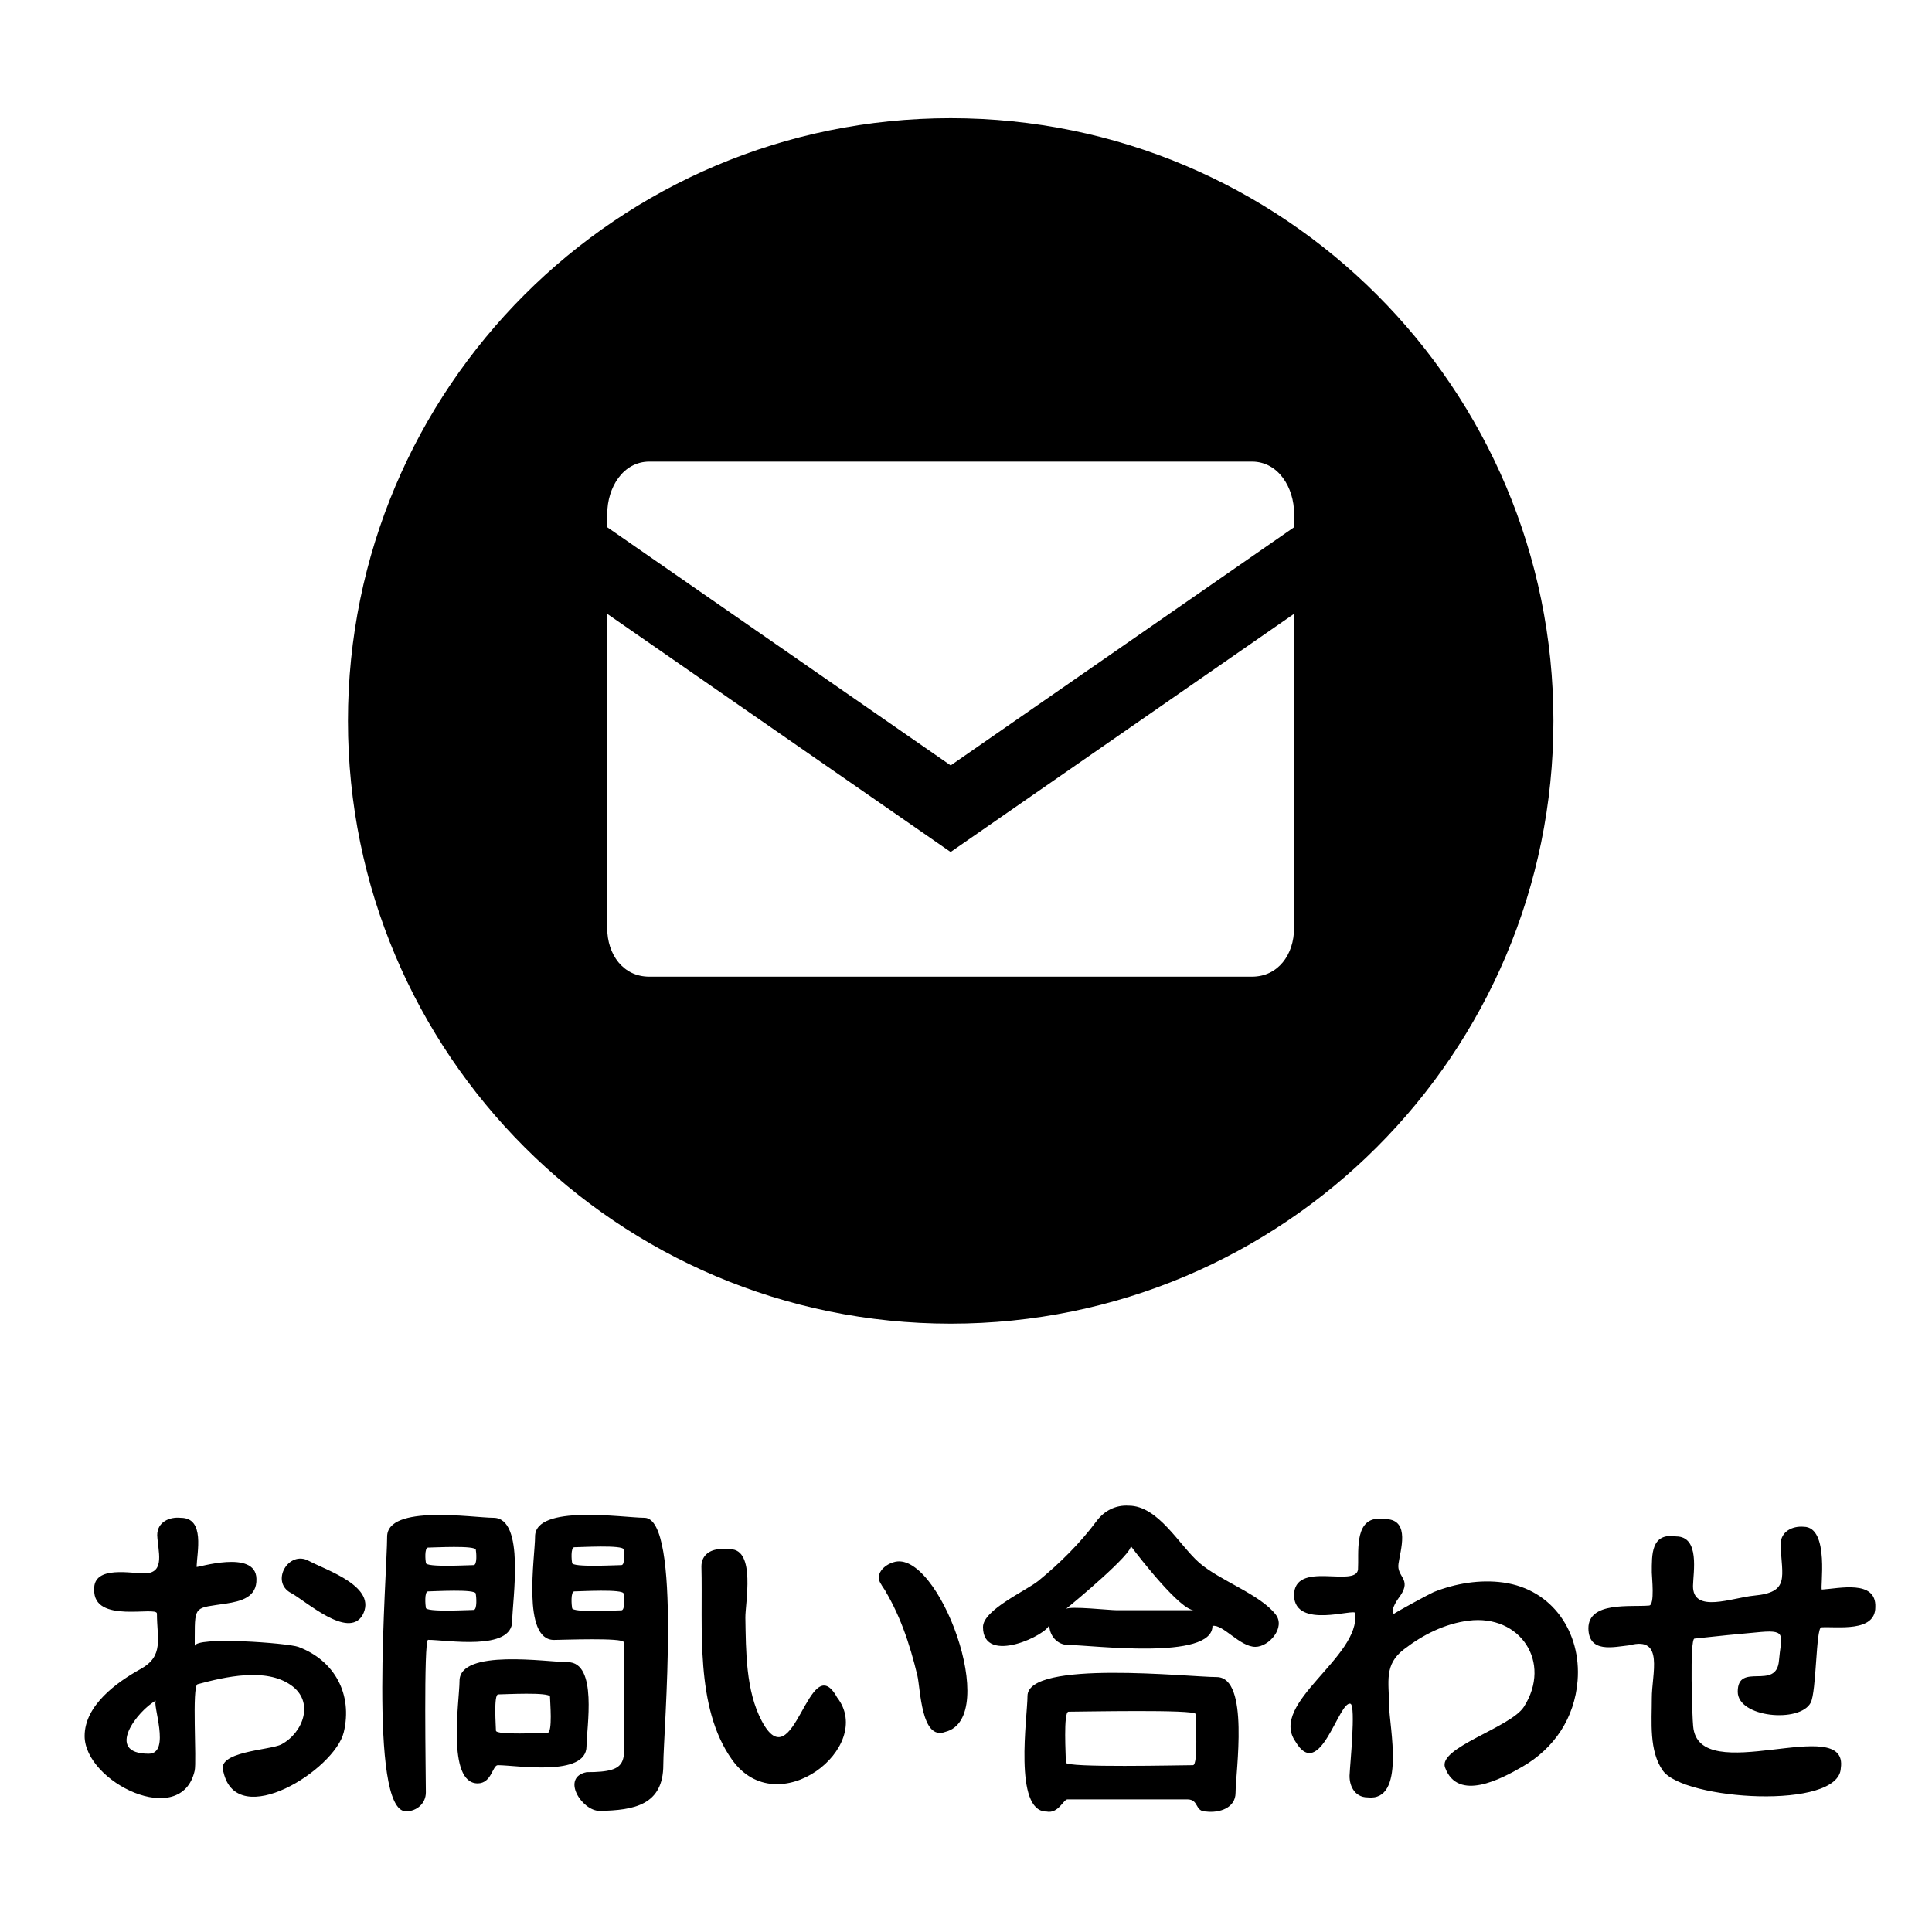
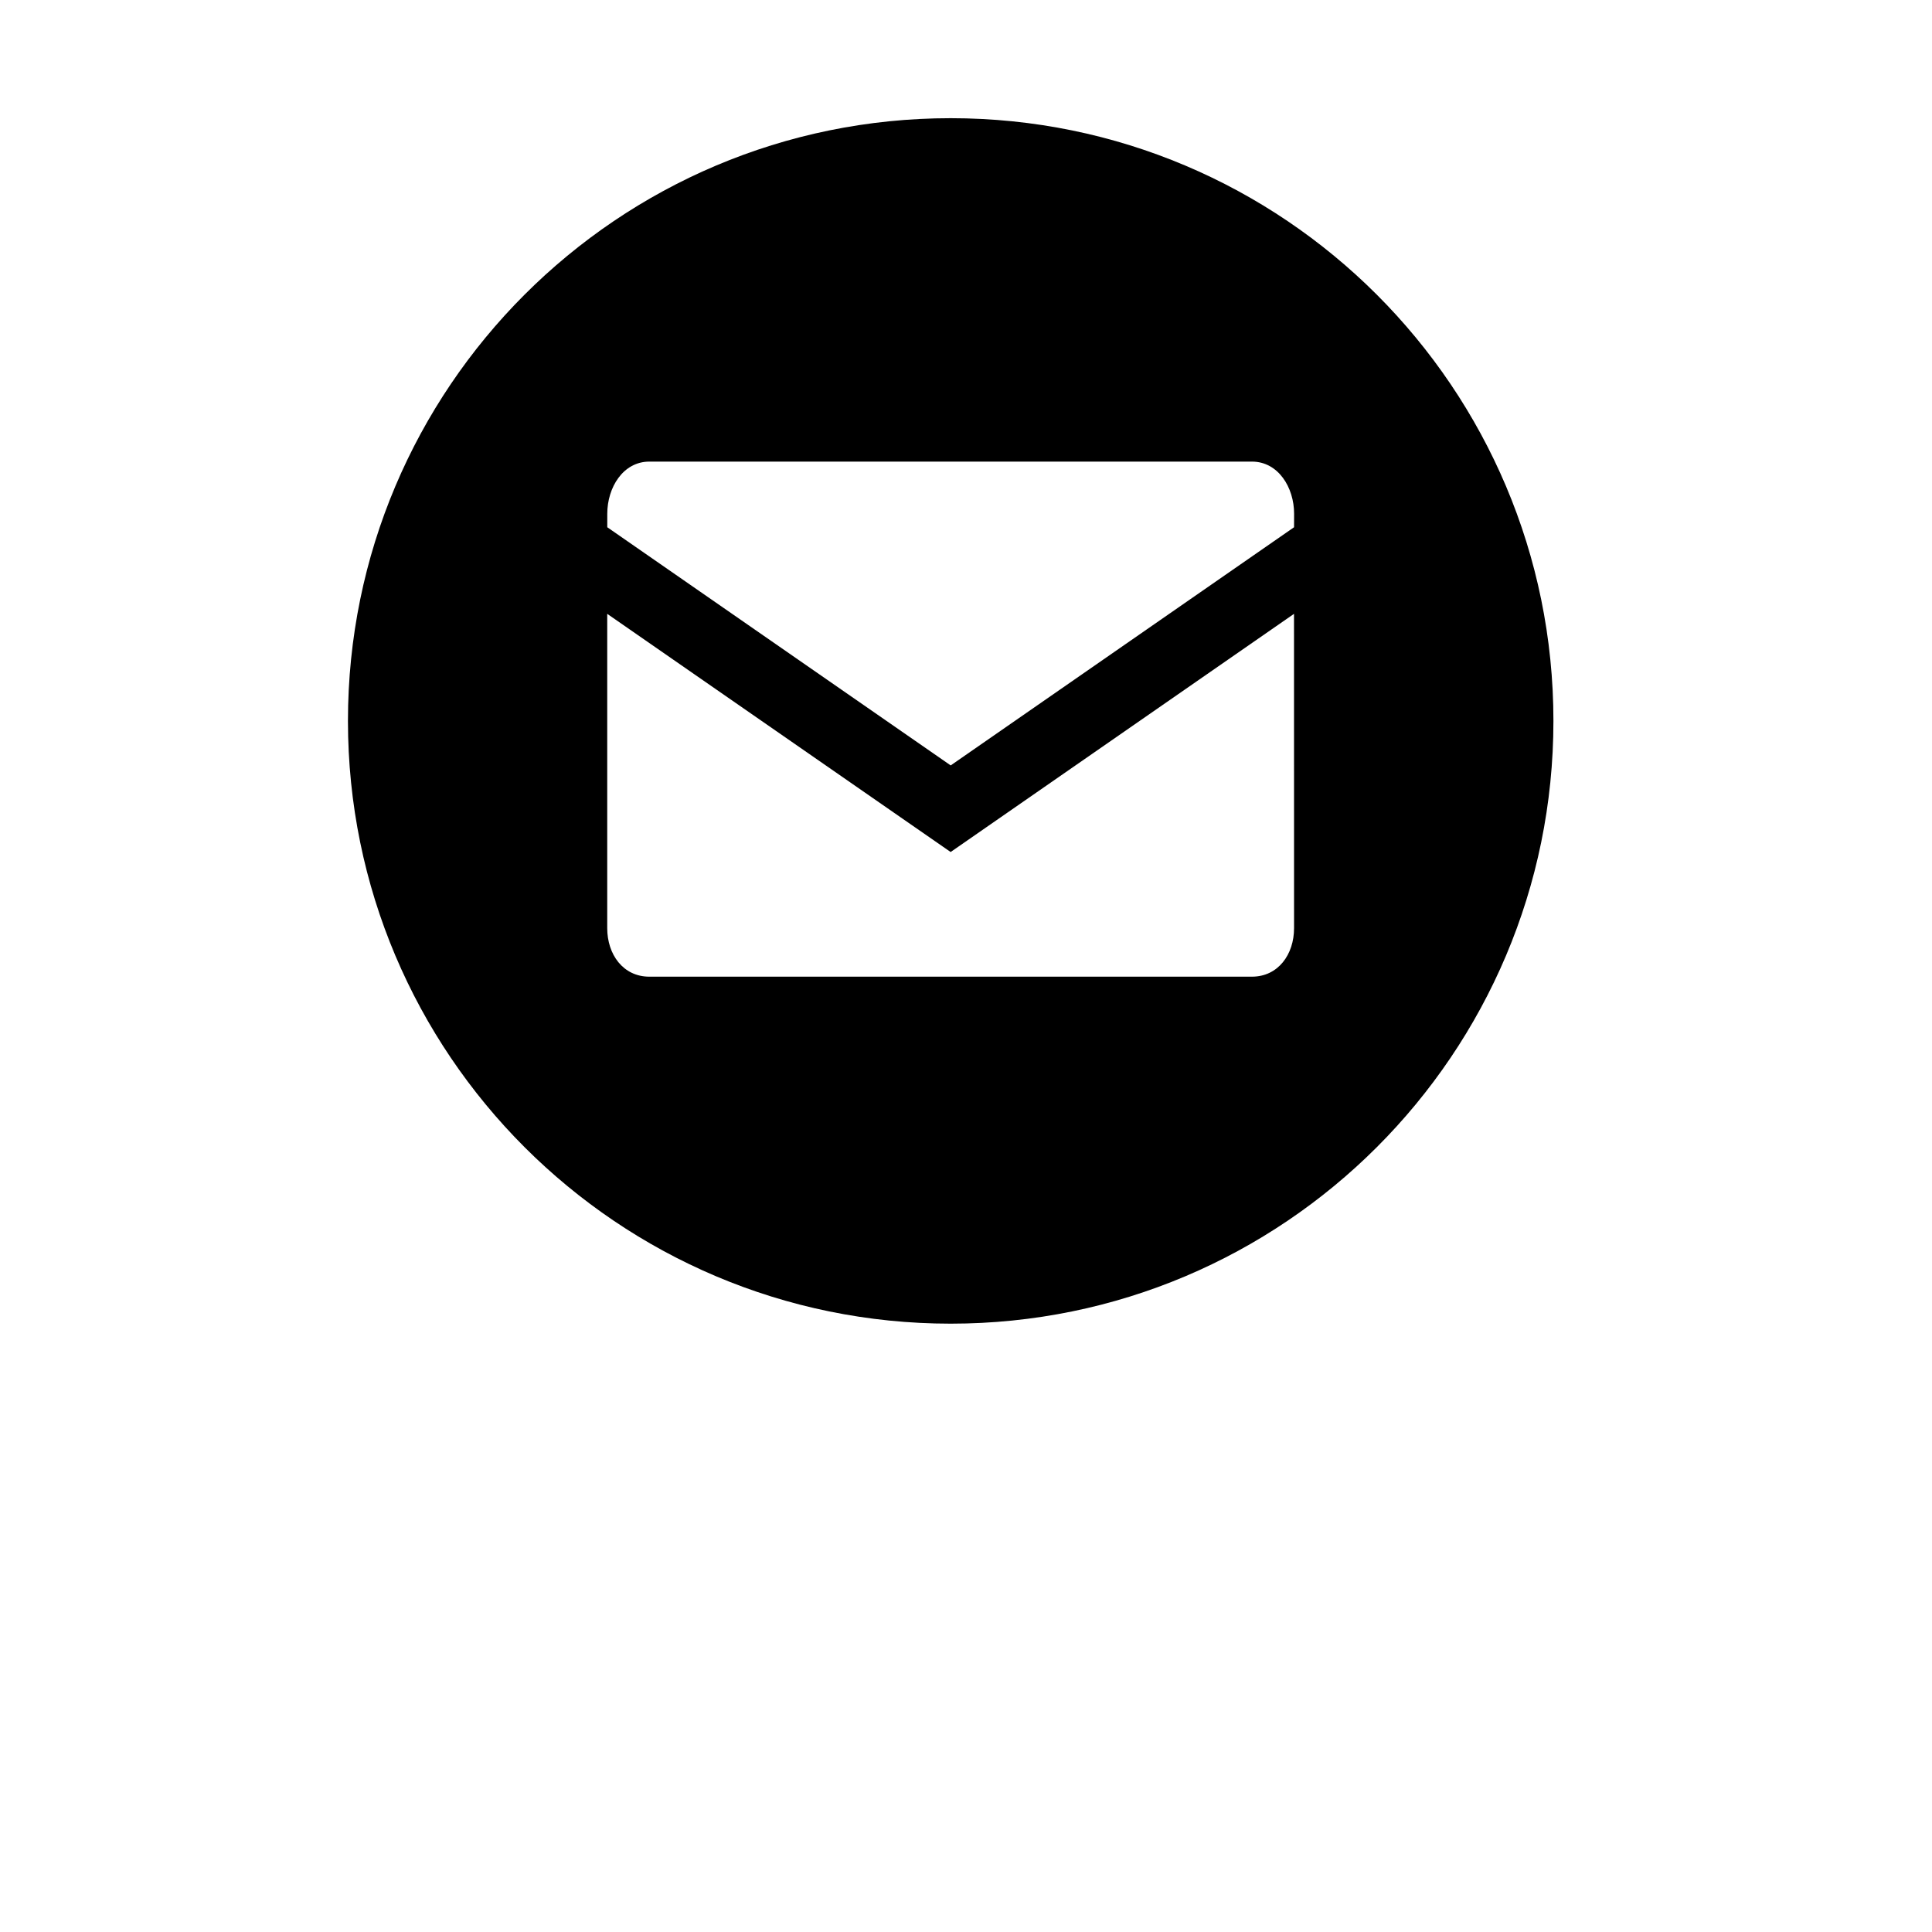
<svg xmlns="http://www.w3.org/2000/svg" version="1.1" id="レイヤー_1" x="0px" y="0px" width="40px" height="40px" viewBox="0 0 40 40" enable-background="new 0 0 40 40" xml:space="preserve">
  <path d="M19.683,2.447c-6.892,0-12.479,5.587-12.479,12.479c0,6.891,5.587,12.479,12.479,12.479s12.479-5.588,12.479-12.479  C32.162,8.034,26.574,2.447,19.683,2.447z M26.792,19.217c0,0.543-0.328,1.004-0.873,1.004H13.444c-0.544,0-0.872-0.461-0.872-1.004  v-6.508l7.11,4.931l7.109-4.931L26.792,19.217L26.792,19.217z M26.792,10.916l-7.109,4.931l-7.11-4.931v-0.278  c0-0.546,0.327-1.081,0.872-1.081H25.92c0.545,0,0.873,0.535,0.873,1.08L26.792,10.916L26.792,10.916z" />
-   <path d="M4.032,33.889v0.193c0-0.208,1.93-0.066,2.148,0.016c0.752,0.284,1.124,0.983,0.937,1.767  c-0.187,0.776-2.205,2.05-2.489,0.829c-0.18-0.438,0.961-0.453,1.199-0.579c0.449-0.24,0.691-0.88,0.199-1.224  c-0.522-0.371-1.37-0.173-1.935-0.021c-0.123,0.038-0.014,1.589-0.061,1.793c-0.279,1.215-2.278,0.234-2.278-0.721  c0-0.633,0.663-1.112,1.156-1.385c0.492-0.271,0.341-0.625,0.341-1.15c0-0.164-1.321,0.223-1.299-0.498  c-0.021-0.514,0.797-0.324,1.062-0.334c0.415-0.018,0.256-0.465,0.243-0.792c0-0.275,0.26-0.384,0.49-0.358  c0.504,0,0.333,0.717,0.325,1.016c-0.003,0.025,1.225-0.373,1.239,0.244c0.015,0.387-0.323,0.467-0.627,0.515  C4.042,33.298,4.032,33.229,4.032,33.889z M3.078,36.309c0.47,0,0.063-1.043,0.152-1.101C2.852,35.41,2.154,36.309,3.078,36.309z   M6.026,32.982c-0.438-0.232-0.049-0.898,0.371-0.664c0.366,0.195,1.433,0.535,1.106,1.127C7.203,33.939,6.332,33.146,6.026,32.982  C5.934,32.934,6.397,33.182,6.026,32.982z M10.605,33.559c0,0.631-1.366,0.392-1.742,0.392c-0.095,0-0.046,2.845-0.046,3.159  c0,0.229-0.189,0.391-0.411,0.392c-0.789,0-0.391-4.951-0.391-5.685c0-0.676,1.788-0.393,2.2-0.393  C10.882,31.424,10.605,33.148,10.605,33.559z M9.851,32.087c0-0.096-0.879-0.046-0.987-0.046c-0.081,0-0.056,0.275-0.046,0.318  c0,0.096,0.879,0.045,0.987,0.045C9.885,32.404,9.86,32.129,9.851,32.087z M8.817,33.287c0,0.096,0.879,0.045,0.987,0.045  c0.082,0,0.056-0.292,0.046-0.337c0-0.101-0.878-0.047-0.987-0.047C8.781,32.948,8.808,33.243,8.817,33.287z M12.143,36.154  c0,0.641-1.454,0.392-1.835,0.392c-0.113,0-0.127,0.375-0.417,0.377c-0.65,0-0.377-1.729-0.377-2.12c0-0.675,1.827-0.39,2.239-0.39  C12.382,34.413,12.143,35.779,12.143,36.154z M11.387,35.129c0-0.102-0.958-0.048-1.073-0.048c-0.097,0-0.046,0.665-0.046,0.75  c0,0.097,0.951,0.045,1.067,0.045C11.446,35.876,11.387,35.221,11.387,35.129z M13.342,31.424c0.781,0,0.391,4.436,0.391,5.115  c0,0.835-0.608,0.941-1.318,0.954c-0.371,0-0.808-0.694-0.271-0.802c0.94,0,0.769-0.238,0.769-1.055c0-0.545,0-1.09,0-1.636  c0-0.099-1.292-0.047-1.444-0.047c-0.669,0-0.391-1.731-0.391-2.14C11.076,31.137,12.921,31.424,13.342,31.424z M12.911,32.081  c0-0.101-0.908-0.047-1.02-0.047c-0.081,0-0.056,0.282-0.046,0.325c0,0.096,0.909,0.045,1.02,0.045  C12.946,32.404,12.92,32.124,12.911,32.081z M11.845,33.293c0,0.1,0.907,0.047,1.02,0.047c0.083,0,0.056-0.3,0.046-0.345  c0-0.101-0.908-0.047-1.02-0.047C11.809,32.948,11.835,33.248,11.845,33.293z M14.522,32.432c0-0.214,0.15-0.336,0.351-0.357h0.245  c0.535,0,0.309,1.13,0.314,1.418c0.012,0.691,0.007,1.511,0.339,2.137c0.673,1.271,0.972-1.554,1.56-0.486  c0.798,1.024-1.231,2.621-2.176,1.287C14.38,35.343,14.556,33.691,14.522,32.432z M18.252,32.814  c-0.159-0.211,0.046-0.41,0.245-0.469c0.921-0.306,2.239,3.221,1.073,3.512c-0.5,0.188-0.512-0.896-0.577-1.168  C18.837,34.037,18.621,33.384,18.252,32.814C18.217,32.77,18.482,33.17,18.252,32.814z M22.705,31.49  c0.159-0.213,0.395-0.334,0.663-0.317c0.612,0,1.043,0.815,1.46,1.181c0.424,0.371,1.26,0.653,1.584,1.073  c0.208,0.269-0.137,0.669-0.421,0.669c-0.322,0-0.671-0.473-0.888-0.433c0,0.724-2.511,0.394-2.987,0.394  c-0.234,0-0.396-0.203-0.392-0.426c0,0.198-1.372,0.867-1.372,0.055c0-0.356,0.894-0.752,1.147-0.957  C21.945,32.364,22.361,31.952,22.705,31.49C22.864,31.277,22.445,31.841,22.705,31.49z M21.665,37.506  c-0.687,0-0.392-1.971-0.392-2.391c0-0.758,3.353-0.393,3.916-0.393c0.688,0,0.392,1.969,0.392,2.394c0,0.321-0.34,0.423-0.61,0.39  c-0.244,0-0.14-0.252-0.391-0.252c-0.295,0-0.592,0-0.887,0c-0.53,0-1.062,0-1.592,0C22.016,37.254,21.913,37.557,21.665,37.506z   M22.068,33.312c0.084-0.065,0.896,0.026,1.053,0.026c0.531,0,1.064,0,1.6,0c-0.279,0-1.111-1.063-1.312-1.333  C23.461,32.157,22.242,33.173,22.068,33.312z M24.753,35.486c0-0.098-2.368-0.047-2.631-0.047c-0.111,0-0.054,0.934-0.054,1.054  c0,0.11,2.365,0.053,2.631,0.053C24.812,36.546,24.753,35.604,24.753,35.486z M28.955,32.373c-0.044,0.277,0.275,0.312,0.039,0.662  c-0.026,0.037-0.225,0.29-0.135,0.381c-0.012-0.012,0.757-0.427,0.824-0.454c0.449-0.179,0.957-0.264,1.438-0.198  c1.027,0.141,1.621,1.041,1.541,2.035c-0.062,0.768-0.479,1.396-1.143,1.779c-0.439,0.254-1.334,0.732-1.599,0.021  c-0.164-0.414,1.358-0.83,1.632-1.263c0.584-0.92-0.076-1.915-1.144-1.782c-0.494,0.062-0.948,0.291-1.339,0.592  c-0.418,0.319-0.312,0.672-0.309,1.168c0.004,0.434,0.35,1.992-0.445,1.899c-0.279,0-0.394-0.264-0.371-0.496  c0.006-0.173,0.129-1.387,0.018-1.442c-0.242-0.08-0.635,1.639-1.143,0.779c-0.551-0.796,1.352-1.744,1.238-2.656  c0-0.106-1.242,0.34-1.266-0.363c0-0.74,1.273-0.157,1.325-0.538c0.021-0.333-0.081-1.003,0.384-1.052l0.206,0.006  C29.204,31.479,28.99,32.105,28.955,32.373C28.95,32.402,28.98,32.178,28.955,32.373z M36.866,31.975  c0-0.27,0.247-0.385,0.477-0.365c0.55,0,0.331,1.309,0.378,1.3c0.35-0.021,1.129-0.211,1.106,0.364c0,0.529-0.793,0.397-1.12,0.418  c-0.111,0.021-0.098,1.334-0.219,1.562c-0.225,0.423-1.51,0.308-1.51-0.229c0-0.627,0.803-0.012,0.854-0.646  c0.04-0.492,0.18-0.639-0.371-0.591c-0.46,0.041-0.919,0.086-1.378,0.137c-0.104,0-0.047,1.655-0.028,1.812  c0.106,1.302,3.229-0.289,3.057,0.871c-0.036,0.871-3.246,0.664-3.684,0.052c-0.291-0.41-0.228-1.019-0.229-1.496  c-0.003-0.505,0.266-1.295-0.459-1.101c-0.341,0.037-0.847,0.168-0.854-0.35c0-0.561,0.874-0.438,1.258-0.472  c0.121-0.013,0.055-0.593,0.055-0.683c0-0.371-0.018-0.828,0.503-0.748c0.498,0,0.354,0.748,0.35,1.023  c-0.006,0.582,0.818,0.244,1.261,0.203C37.066,32.966,36.889,32.65,36.866,31.975z" />
</svg>